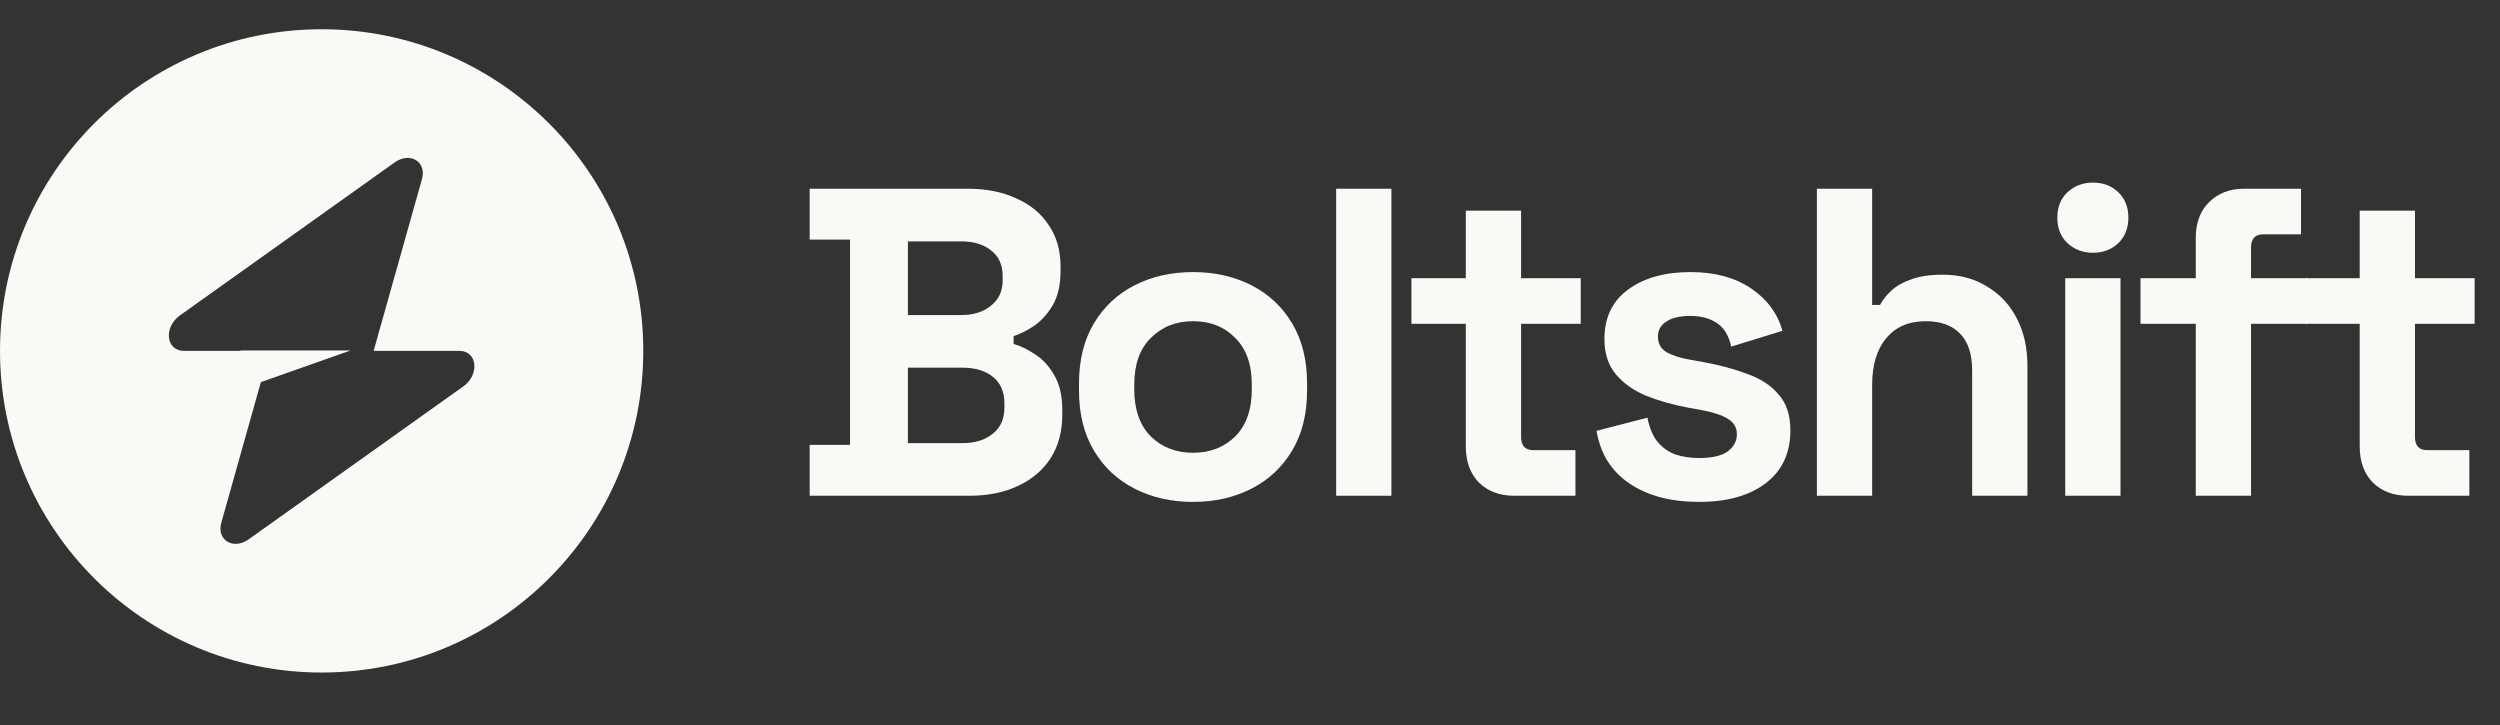
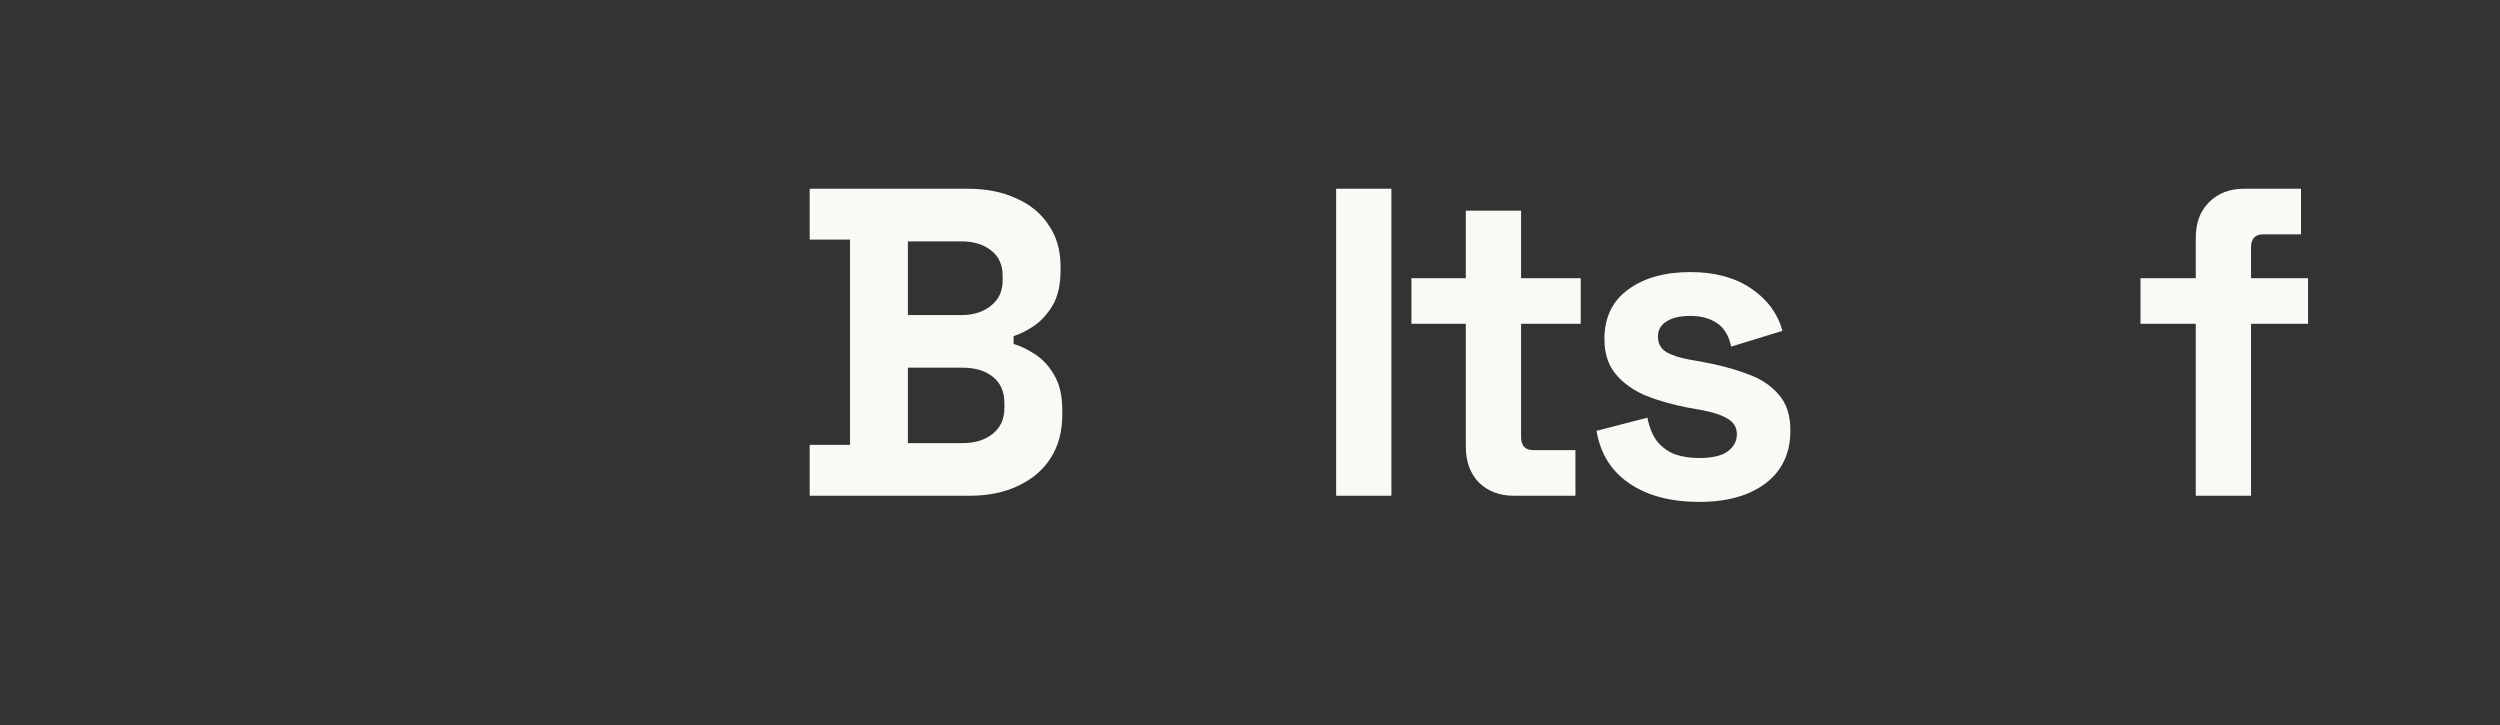
<svg xmlns="http://www.w3.org/2000/svg" width="100" height="29" viewBox="0 0 100 29" fill="none">
  <rect x="0" y="0" width="100" height="29" fill="#333333" stroke="none" />
-   <path fill-rule="evenodd" clip-rule="evenodd" d="M12.866 26.901C19.971 26.901 25.731 21.141 25.731 14.035C25.731 6.93 19.971 1.17 12.866 1.17C5.76 1.17 0 6.93 0 14.035C0 21.141 5.76 26.901 12.866 26.901ZM16.879 7.163C17.075 6.469 16.401 6.059 15.786 6.497L7.2 12.614C6.533 13.089 6.638 14.035 7.358 14.035H9.619V14.018H14.025L10.435 15.285L8.852 20.908C8.657 21.602 9.33 22.012 9.945 21.574L18.531 15.457C19.198 14.982 19.093 14.035 18.373 14.035H14.945L16.879 7.163Z" fill="#FBF9F5" />
  <path d="M32.387 19.83V17.795H34.001V9.584H32.387V7.549H38.703C39.451 7.549 40.1 7.678 40.65 7.935C41.211 8.181 41.644 8.538 41.948 9.005C42.264 9.462 42.422 10.011 42.422 10.655V10.83C42.422 11.391 42.316 11.853 42.106 12.216C41.895 12.567 41.644 12.842 41.352 13.041C41.071 13.228 40.802 13.362 40.545 13.444V13.76C40.802 13.83 41.083 13.964 41.387 14.163C41.691 14.351 41.948 14.625 42.159 14.988C42.381 15.351 42.492 15.824 42.492 16.409V16.584C42.492 17.263 42.334 17.848 42.018 18.339C41.703 18.818 41.264 19.187 40.703 19.444C40.153 19.701 39.51 19.83 38.773 19.83H32.387ZM36.316 17.725H38.492C38.995 17.725 39.398 17.602 39.703 17.356C40.018 17.111 40.176 16.76 40.176 16.304V16.128C40.176 15.672 40.024 15.321 39.72 15.076C39.416 14.83 39.007 14.707 38.492 14.707H36.316V17.725ZM36.316 12.602H38.457C38.936 12.602 39.328 12.479 39.632 12.233C39.948 11.988 40.106 11.649 40.106 11.216V11.041C40.106 10.596 39.954 10.257 39.65 10.023C39.346 9.777 38.948 9.655 38.457 9.655H36.316V12.602Z" fill="#FBF9F5" />
-   <path d="M47.721 20.076C46.856 20.076 46.078 19.9 45.388 19.549C44.698 19.198 44.154 18.69 43.756 18.023C43.359 17.356 43.16 16.555 43.16 15.62V15.339C43.16 14.403 43.359 13.602 43.756 12.935C44.154 12.269 44.698 11.76 45.388 11.409C46.078 11.058 46.856 10.883 47.721 10.883C48.587 10.883 49.364 11.058 50.054 11.409C50.745 11.76 51.288 12.269 51.686 12.935C52.084 13.602 52.283 14.403 52.283 15.339V15.62C52.283 16.555 52.084 17.356 51.686 18.023C51.288 18.69 50.745 19.198 50.054 19.549C49.364 19.9 48.587 20.076 47.721 20.076ZM47.721 18.111C48.4 18.111 48.961 17.894 49.405 17.462C49.85 17.017 50.072 16.386 50.072 15.567V15.391C50.072 14.573 49.85 13.947 49.405 13.514C48.973 13.07 48.411 12.848 47.721 12.848C47.043 12.848 46.481 13.07 46.037 13.514C45.593 13.947 45.37 14.573 45.37 15.391V15.567C45.37 16.386 45.593 17.017 46.037 17.462C46.481 17.894 47.043 18.111 47.721 18.111Z" fill="#FBF9F5" />
  <path d="M53.446 19.83V7.549H55.656V19.83H53.446Z" fill="#FBF9F5" />
  <path d="M60.562 19.83C59.989 19.83 59.521 19.655 59.158 19.304C58.808 18.941 58.632 18.462 58.632 17.865V12.953H56.457V11.128H58.632V8.427H60.843V11.128H63.229V12.953H60.843V17.479C60.843 17.83 61.007 18.006 61.334 18.006H63.018V19.83H60.562Z" fill="#FBF9F5" />
  <path d="M67.966 20.076C66.832 20.076 65.902 19.83 65.177 19.339C64.452 18.848 64.013 18.146 63.861 17.233L65.896 16.707C65.978 17.117 66.113 17.438 66.3 17.672C66.499 17.906 66.738 18.076 67.019 18.181C67.311 18.274 67.627 18.321 67.966 18.321C68.481 18.321 68.861 18.233 69.107 18.058C69.353 17.871 69.475 17.643 69.475 17.374C69.475 17.105 69.358 16.9 69.124 16.76C68.891 16.608 68.516 16.485 68.002 16.391L67.51 16.304C66.902 16.187 66.347 16.029 65.844 15.83C65.341 15.62 64.937 15.333 64.633 14.97C64.329 14.608 64.177 14.14 64.177 13.567C64.177 12.701 64.493 12.041 65.124 11.584C65.756 11.117 66.586 10.883 67.616 10.883C68.586 10.883 69.393 11.099 70.037 11.532C70.68 11.964 71.101 12.532 71.3 13.233L69.247 13.865C69.154 13.421 68.961 13.105 68.668 12.918C68.388 12.731 68.037 12.637 67.616 12.637C67.195 12.637 66.873 12.713 66.651 12.865C66.428 13.005 66.317 13.204 66.317 13.462C66.317 13.742 66.434 13.953 66.668 14.093C66.902 14.222 67.218 14.321 67.616 14.391L68.107 14.479C68.762 14.596 69.353 14.754 69.879 14.953C70.417 15.14 70.838 15.415 71.142 15.777C71.458 16.128 71.616 16.608 71.616 17.216C71.616 18.128 71.282 18.836 70.616 19.339C69.961 19.83 69.078 20.076 67.966 20.076Z" fill="#FBF9F5" />
-   <path d="M72.675 19.83V7.549H74.886V12.198H75.202C75.295 12.011 75.442 11.824 75.64 11.637C75.839 11.45 76.102 11.298 76.43 11.181C76.769 11.052 77.196 10.988 77.711 10.988C78.389 10.988 78.98 11.146 79.483 11.462C79.997 11.766 80.395 12.193 80.675 12.742C80.956 13.28 81.097 13.912 81.097 14.637V19.83H78.886V14.812C78.886 14.158 78.722 13.666 78.395 13.339C78.079 13.011 77.623 12.848 77.026 12.848C76.348 12.848 75.822 13.076 75.448 13.532C75.073 13.976 74.886 14.602 74.886 15.409V19.83H72.675Z" fill="#FBF9F5" />
-   <path d="M82.609 19.83V11.128H84.82V19.83H82.609ZM83.714 10.111C83.317 10.111 82.978 9.982 82.697 9.725C82.428 9.467 82.293 9.128 82.293 8.707C82.293 8.286 82.428 7.947 82.697 7.69C82.978 7.432 83.317 7.304 83.714 7.304C84.124 7.304 84.463 7.432 84.732 7.69C85.001 7.947 85.135 8.286 85.135 8.707C85.135 9.128 85.001 9.467 84.732 9.725C84.463 9.982 84.124 10.111 83.714 10.111Z" fill="#FBF9F5" />
  <path d="M87.831 19.83V12.953H85.62V11.128H87.831V9.514C87.831 8.918 88.006 8.444 88.357 8.093C88.719 7.731 89.187 7.549 89.76 7.549H92.041V9.374H90.532C90.205 9.374 90.041 9.549 90.041 9.9V11.128H92.322V12.953H90.041V19.83H87.831Z" fill="#FBF9F5" />
-   <path d="M96.318 19.83C95.745 19.83 95.277 19.655 94.914 19.304C94.564 18.941 94.388 18.462 94.388 17.865V12.953H92.213V11.128H94.388V8.427H96.599V11.128H98.985V12.953H96.599V17.479C96.599 17.83 96.762 18.006 97.09 18.006H98.774V19.83H96.318Z" fill="#FBF9F5" />
</svg>